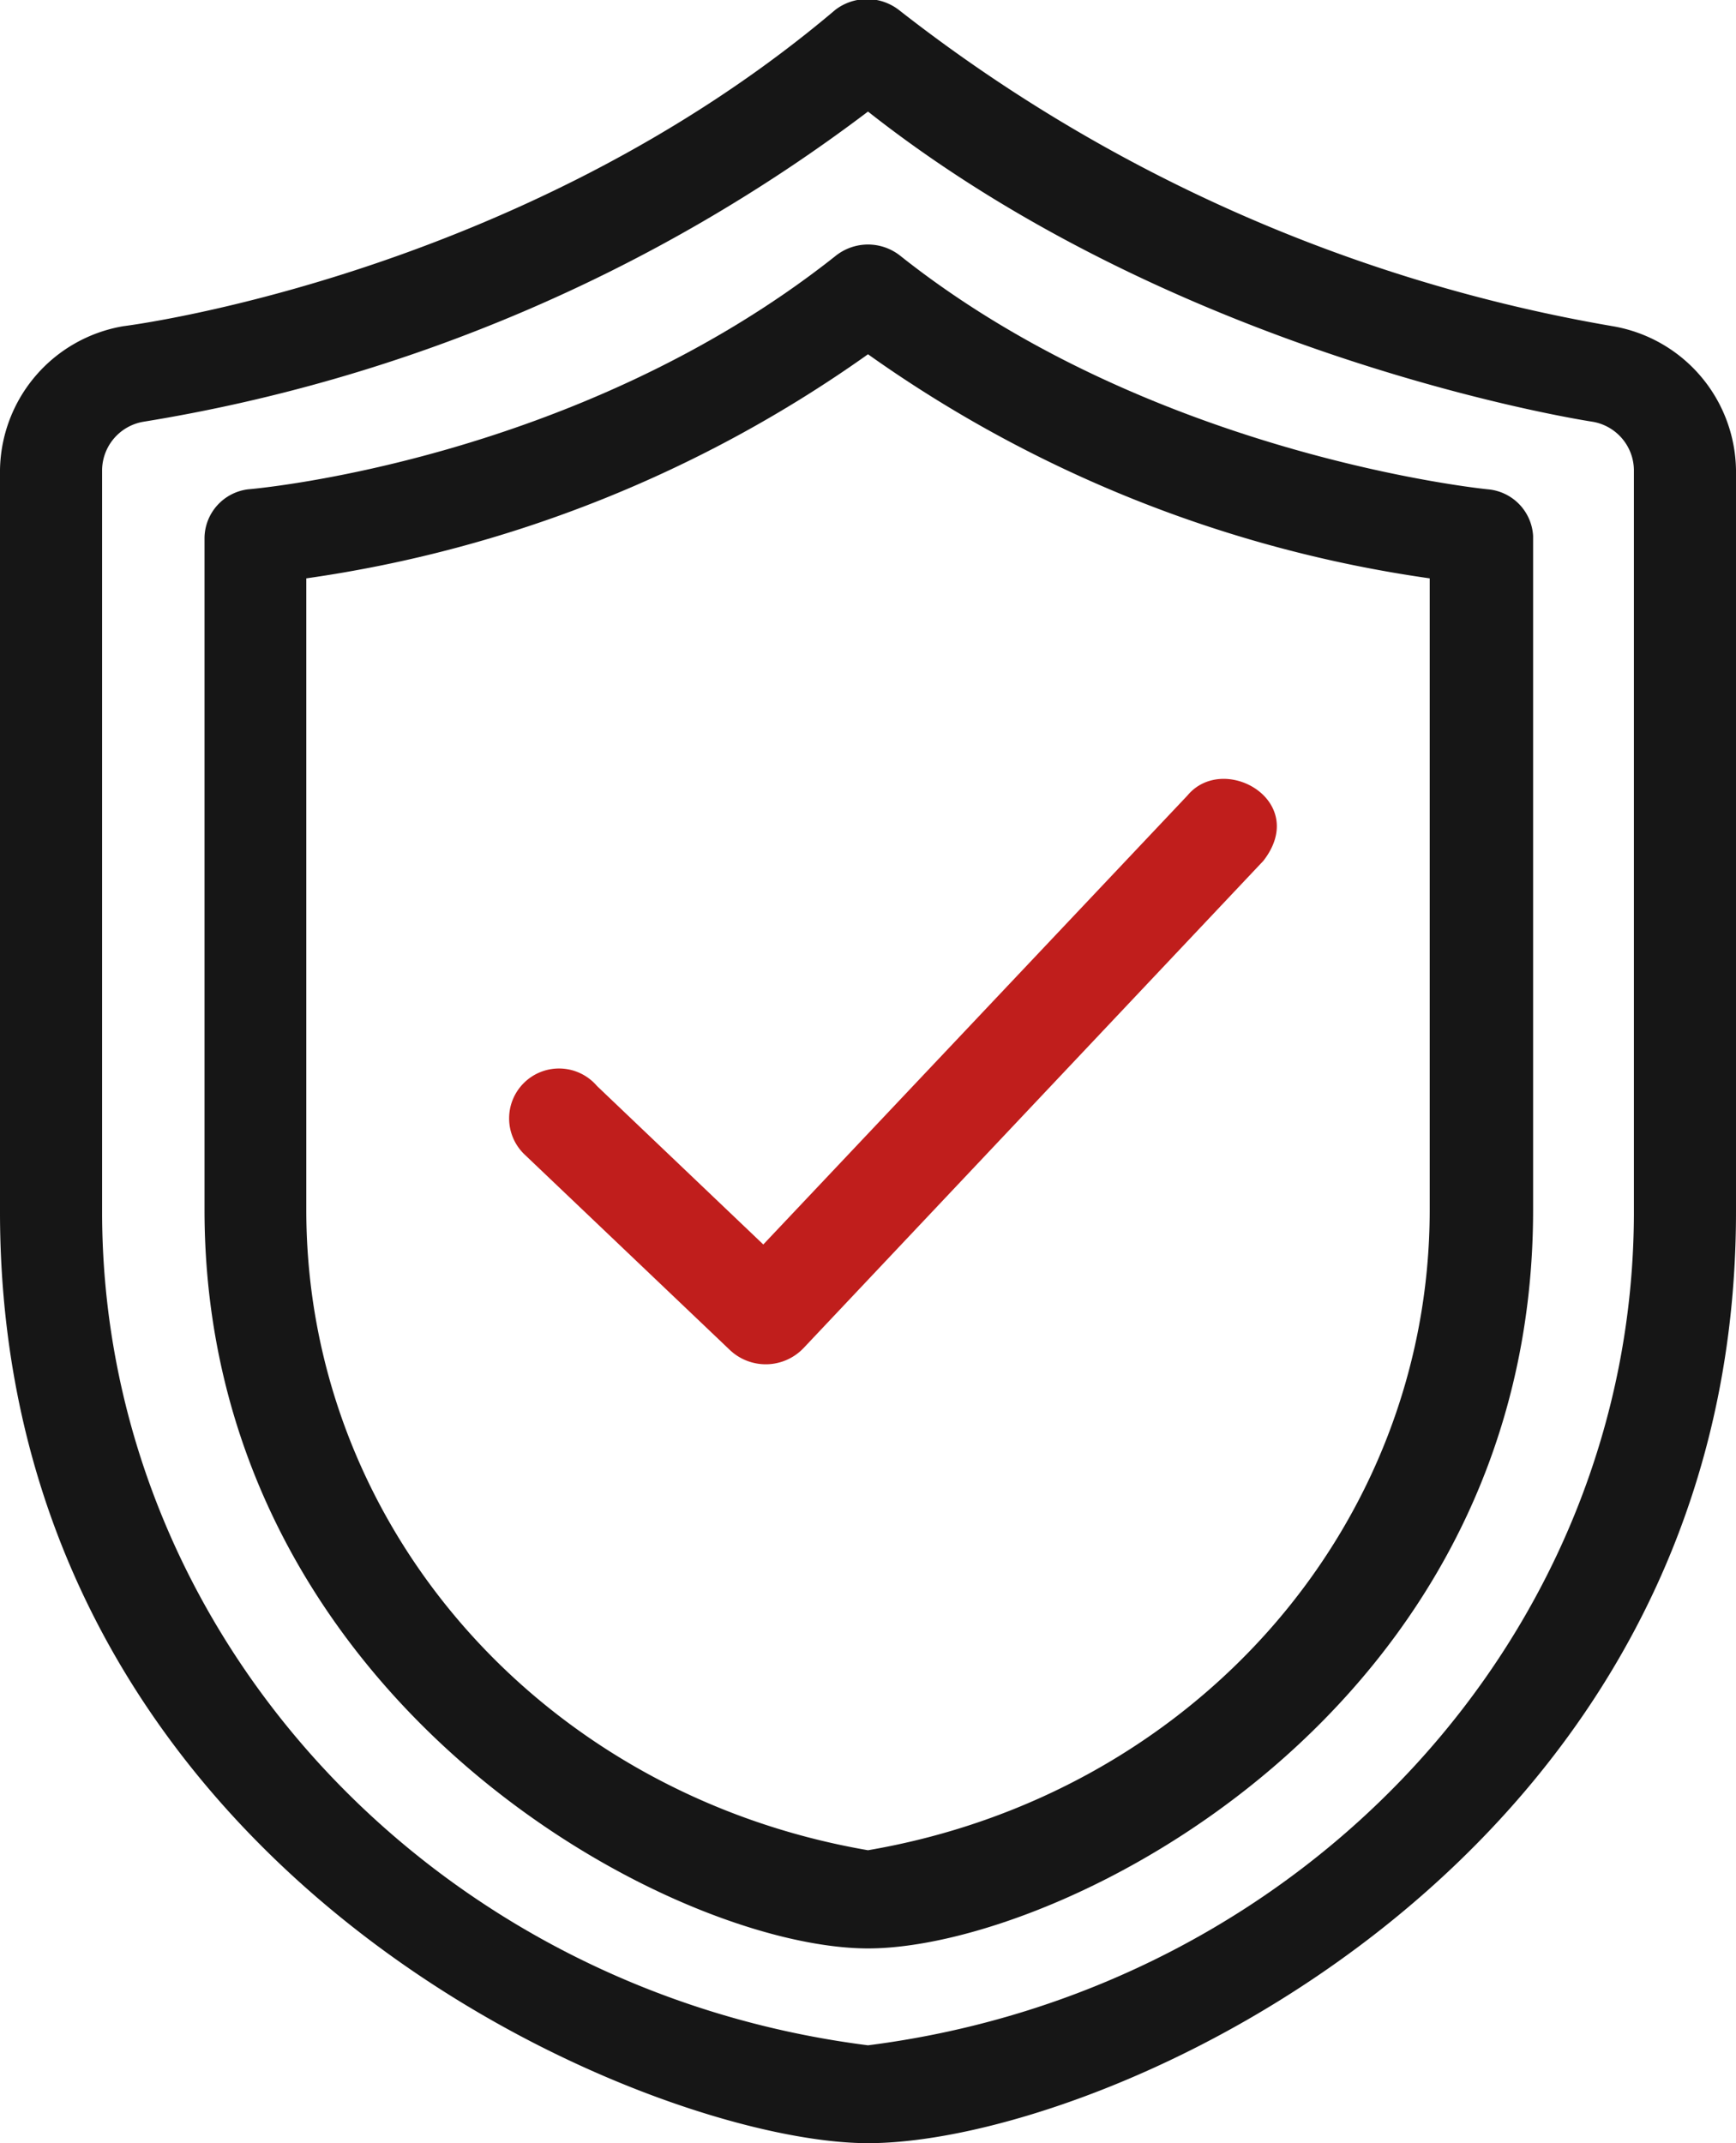
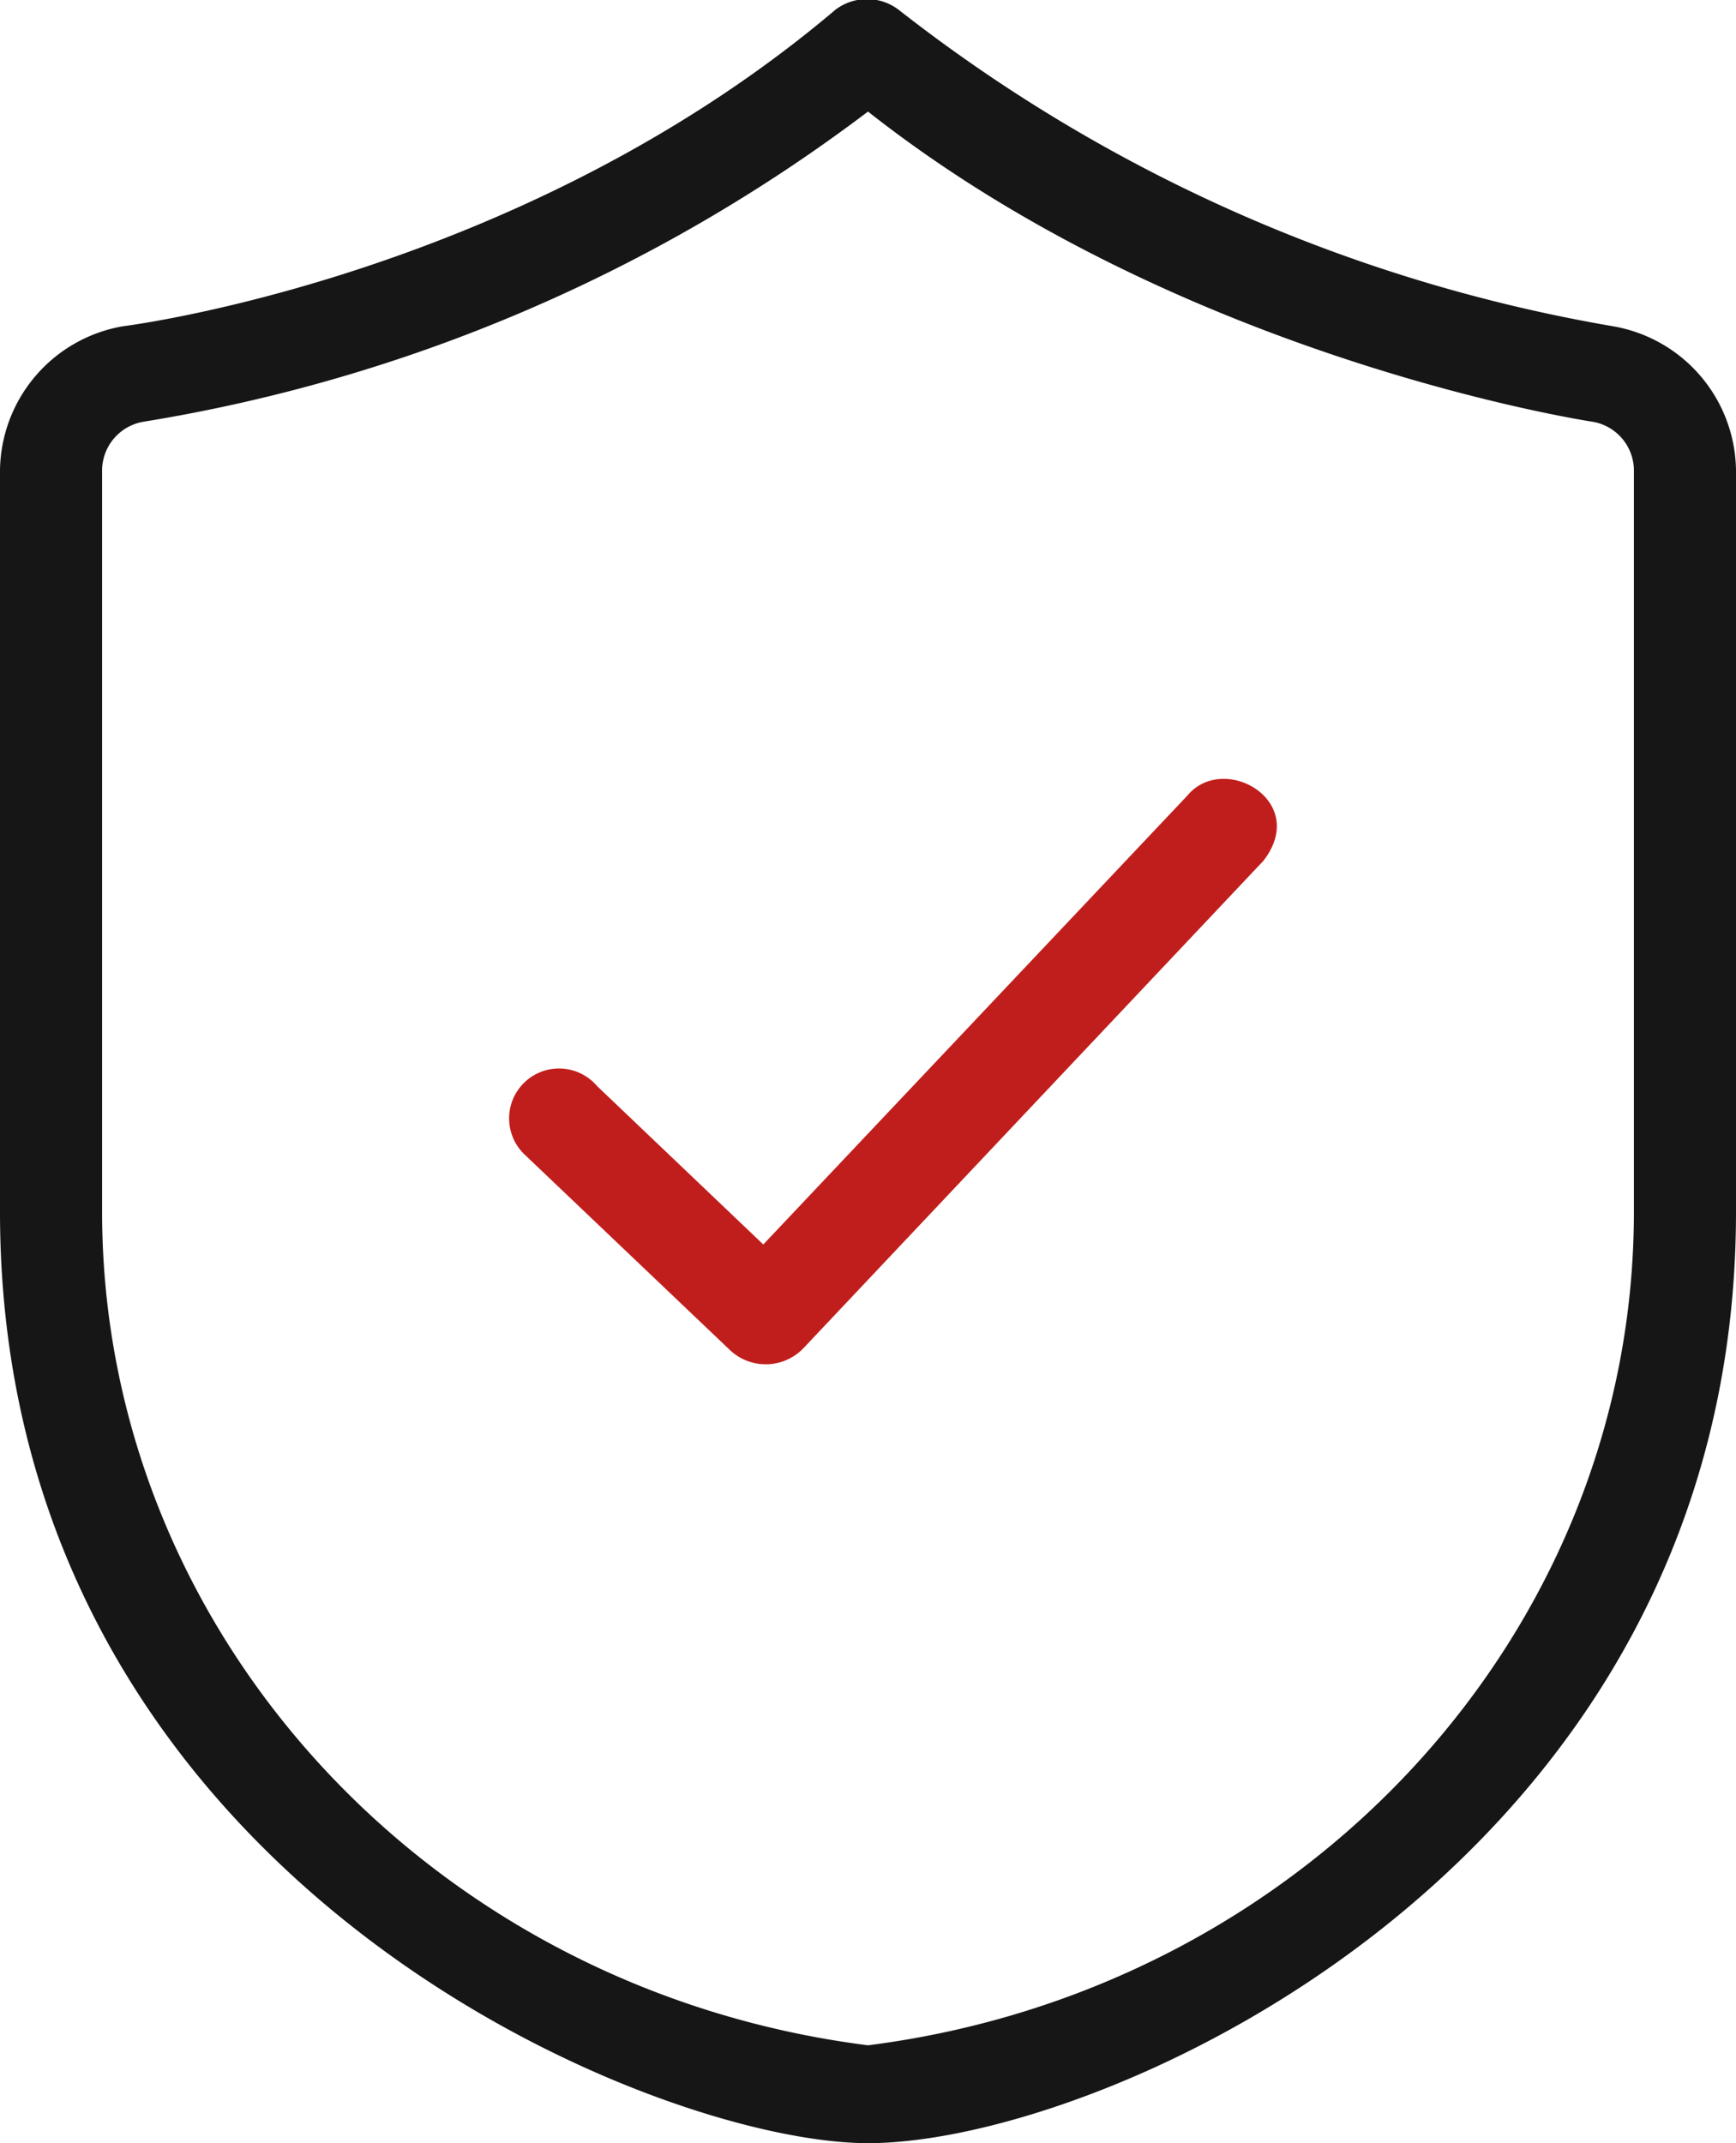
<svg xmlns="http://www.w3.org/2000/svg" viewBox="0 0 53.22 65.7">
  <defs>
    <style>.cls-1{fill:#161616;}.cls-2{fill:#c01e1c;}</style>
  </defs>
  <g id="图层_2" data-name="图层 2">
    <g id="图层_1-2" data-name="图层 1">
      <g id="Line">
-         <path class="cls-1" d="M26.61,59.73C32.49,59.73,47,52.51,47,37.09V16.43A1.52,1.52,0,0,0,45.61,15s-10.25-1-18-7.15a1.59,1.59,0,0,0-2,0c-8,6.34-18,7.15-18,7.15a1.52,1.52,0,0,0-1.34,1.48V37.09c0,15,14.27,22.64,20.35,22.64Zm-17.22-42a39.24,39.24,0,0,0,17.22-6.87,39.24,39.24,0,0,0,17.22,6.87V37.09c0,9.71-7.23,17.92-17.22,19.63C16.62,55,9.39,46.8,9.39,37.09Z" />
        <path class="cls-2" d="M22.37,41.38a1.6,1.6,0,0,0,2.27-.06L38.73,26.39c1.43-1.84-1.22-3.34-2.33-2l-13,13.76-5.1-4.86a1.53,1.53,0,1,0-2.21,2.11Z" />
        <path class="cls-1" d="M26.61,65.7c7.26,0,26.61-8.6,26.61-28.55V14.4A4.54,4.54,0,0,0,49.44,10,48.87,48.87,0,0,1,27.55.3a1.6,1.6,0,0,0-1.94,0C15.92,8.51,3.78,10,3.78,10A4.54,4.54,0,0,0,0,14.4V37.15C0,57.57,20,65.7,26.61,65.7ZM3.13,14.4a1.52,1.52,0,0,1,1.26-1.47A50.07,50.07,0,0,0,26.61,3.42c9.69,7.64,22.22,9.51,22.22,9.51a1.52,1.52,0,0,1,1.26,1.47V37.15C50.09,50.06,40,61,26.61,62.7,13.21,61,3.13,50.06,3.13,37.15Z" />
      </g>
    </g>
  </g>
</svg>